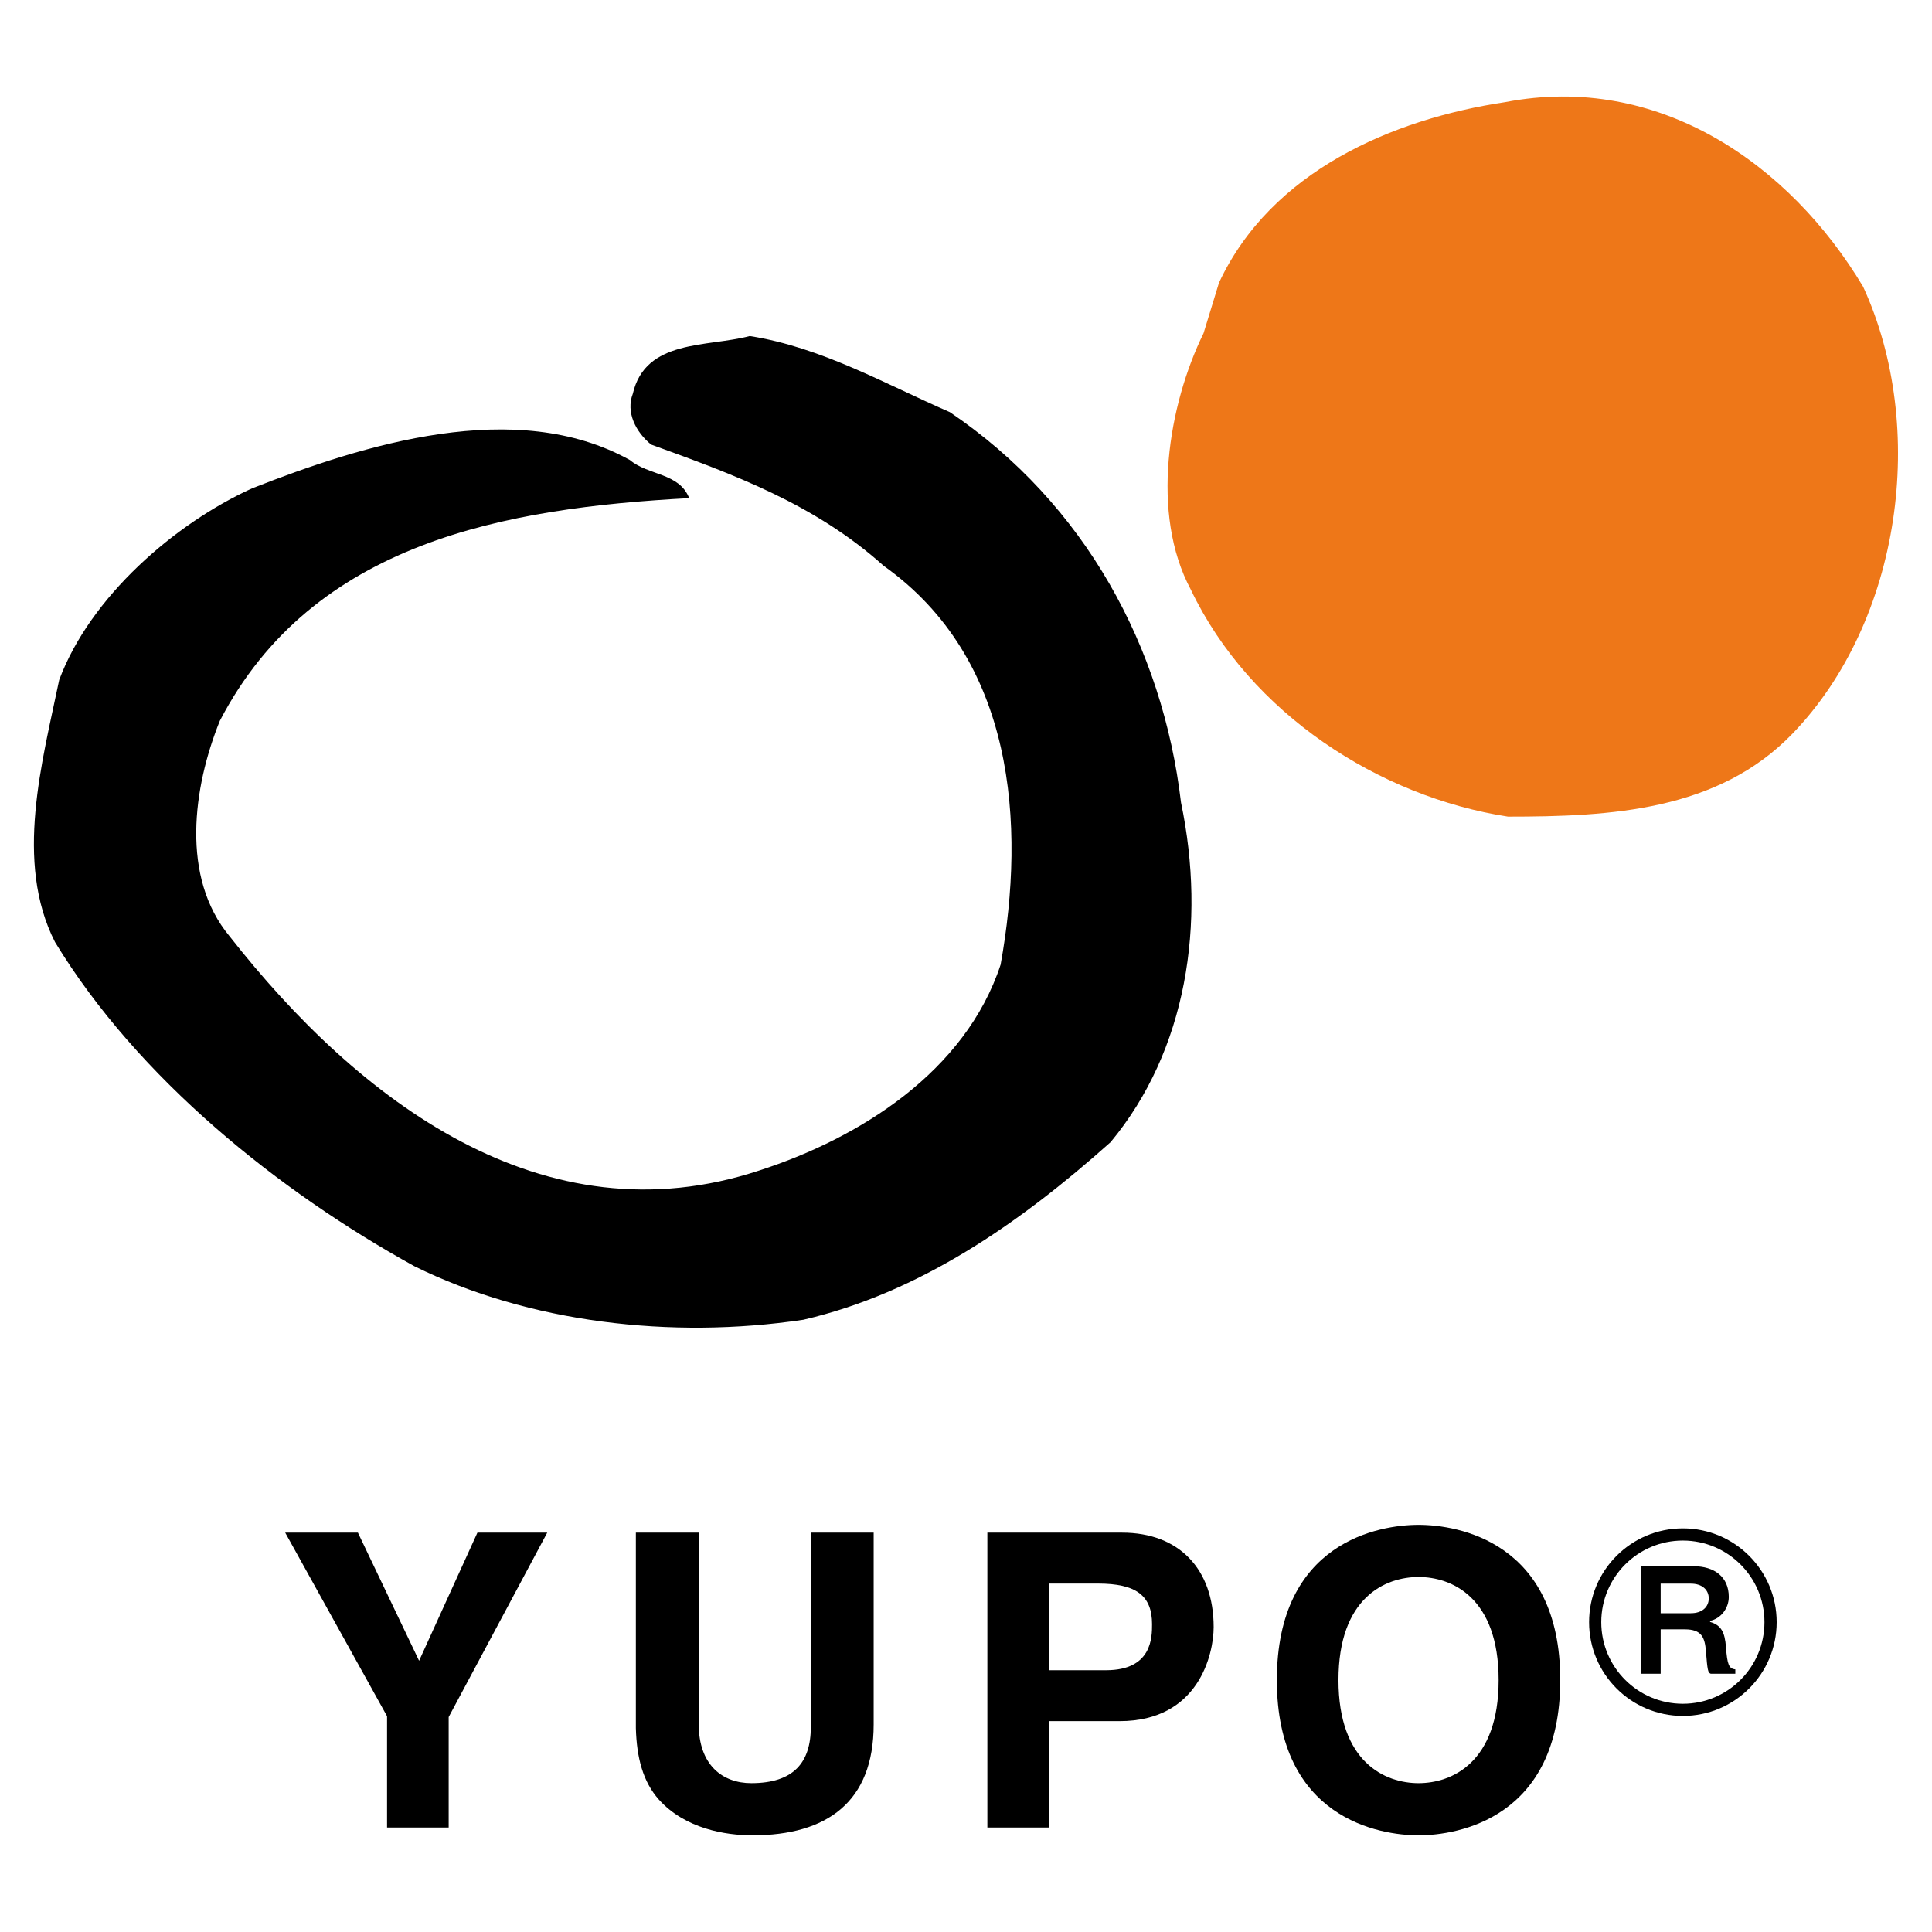
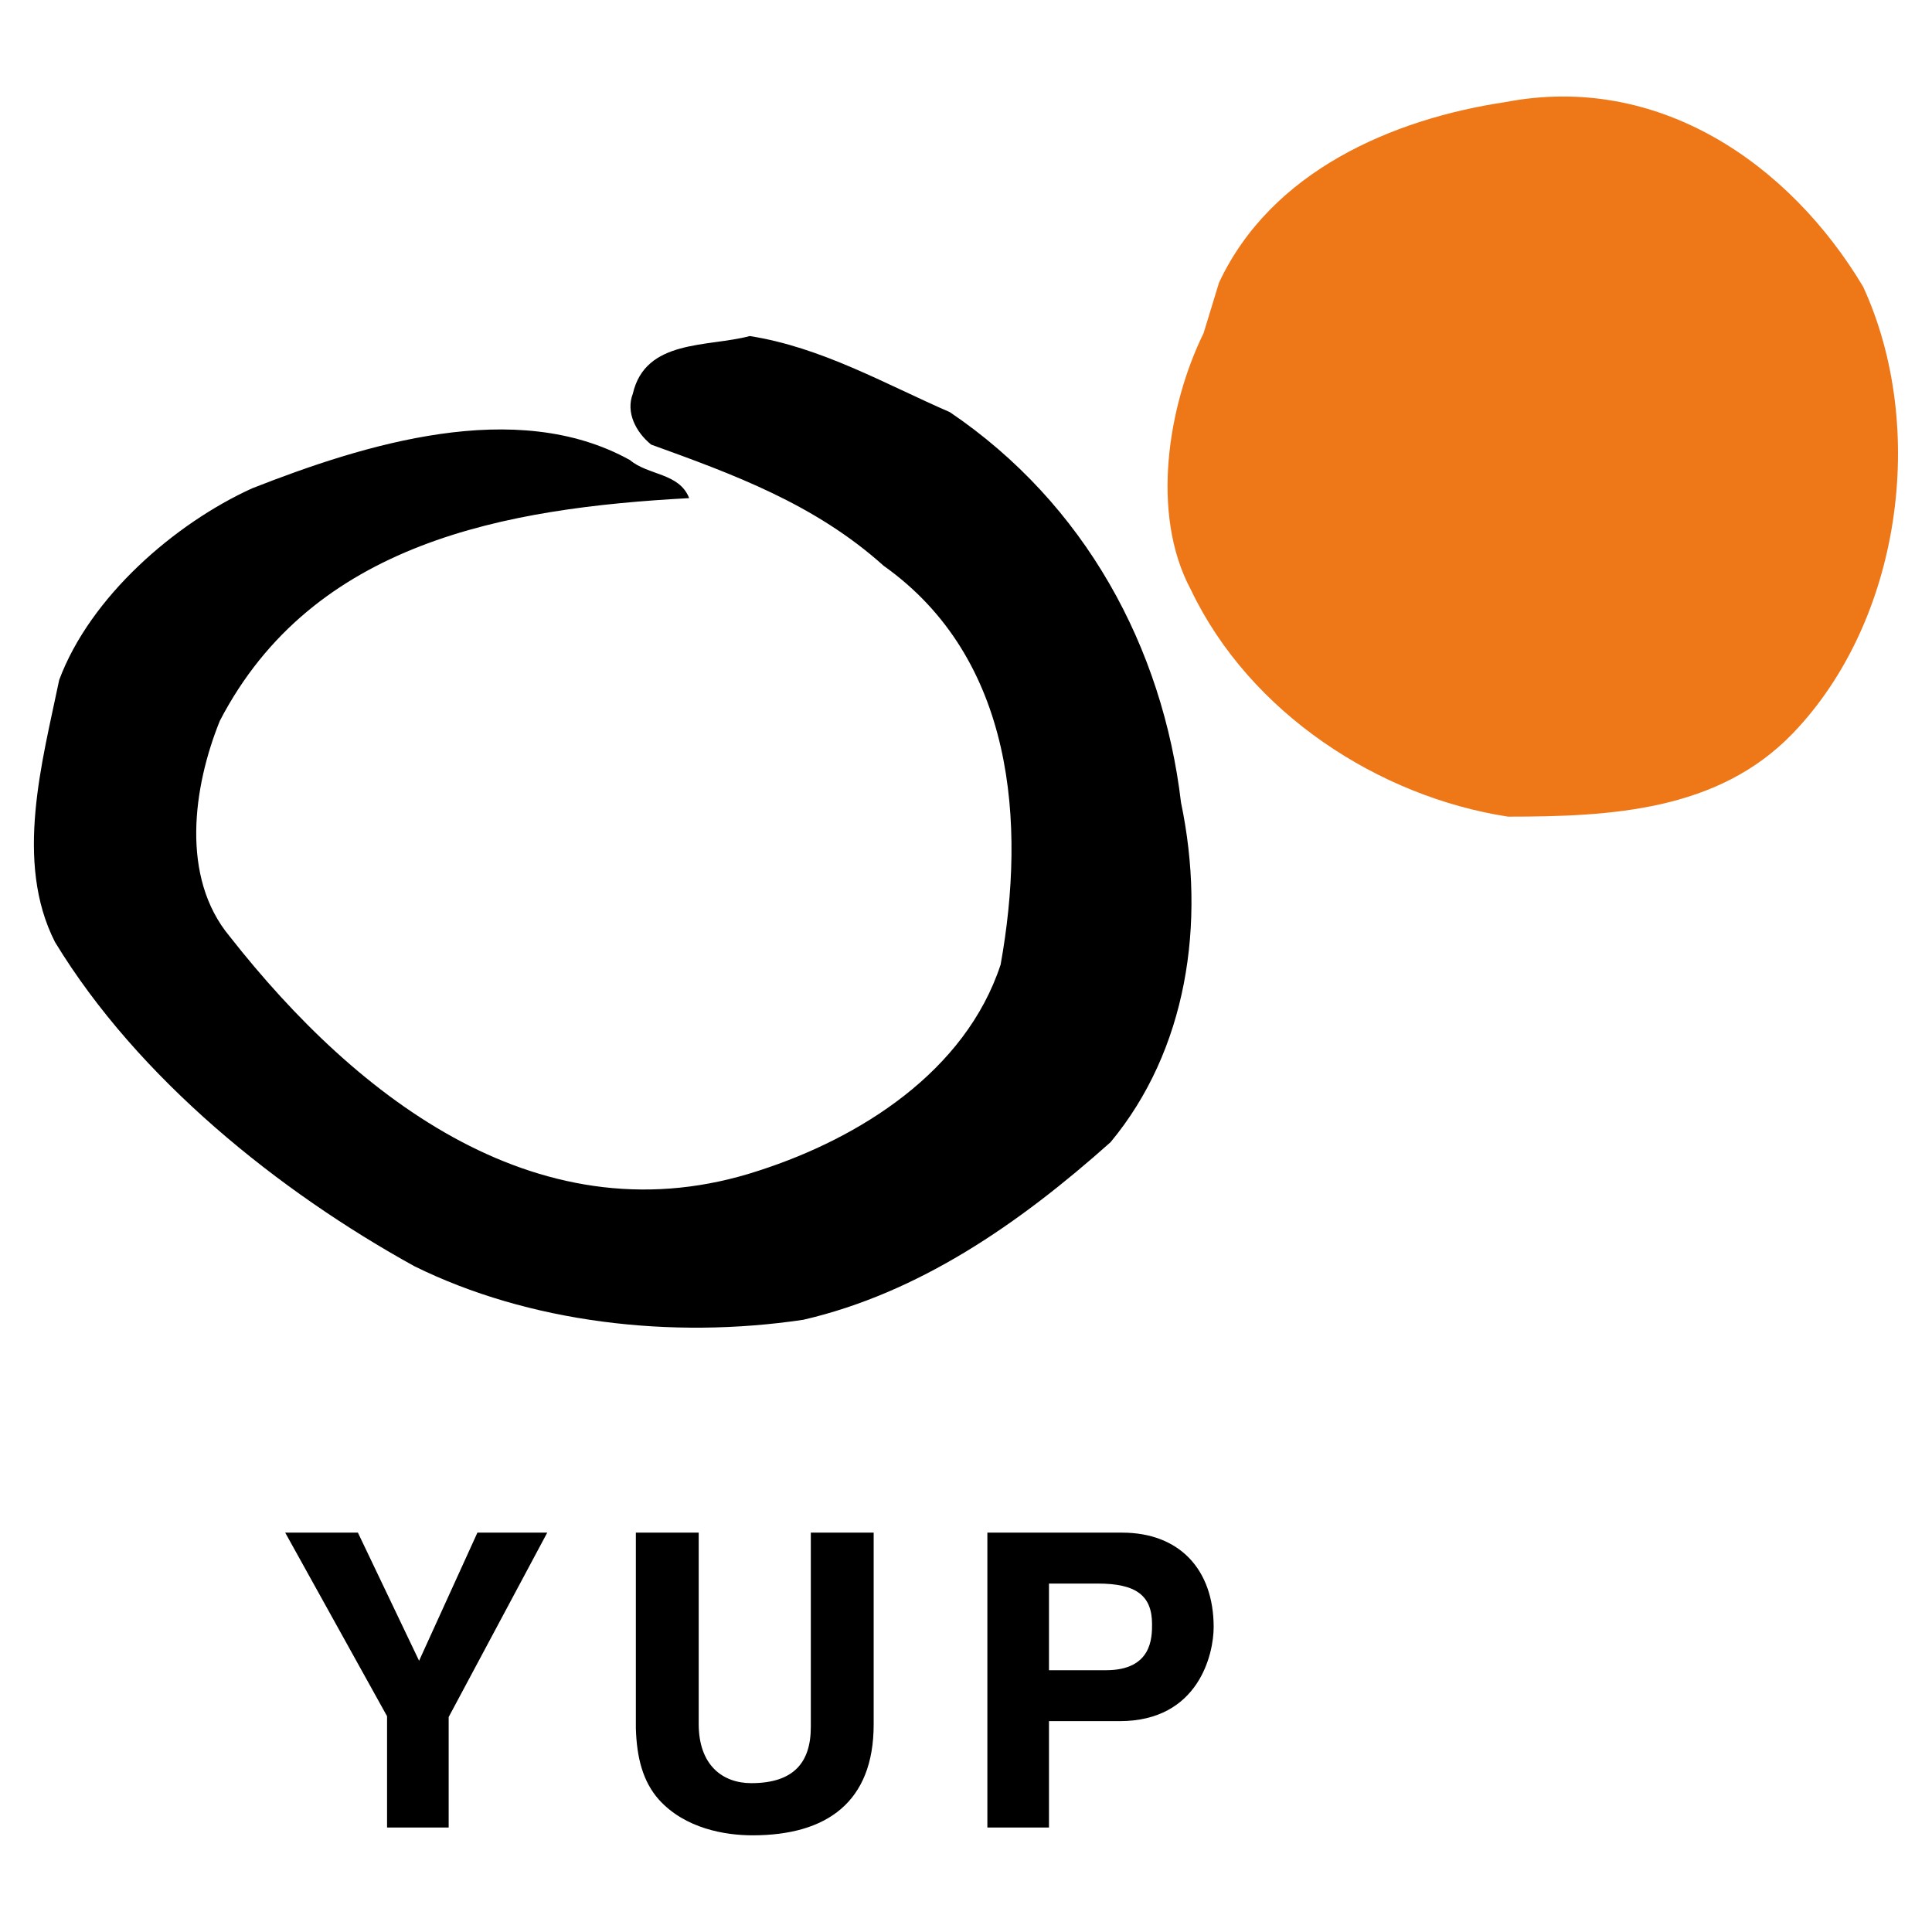
<svg xmlns="http://www.w3.org/2000/svg" version="1.1" width="1000" height="1000">
  <defs>
    <style>
      .cls-1 {
      fill: #ee7718;
      }

      .cls-2 {
      fill: #fff;
      }

      #light-icon {
      display: inline;
      }
      #dark-icon {
      display: none;
      }

      @media (prefers-color-scheme: dark) {
      #light-icon {
      display: none;
      }
      #dark-icon {
      display: inline;
      }
      }
    </style>
  </defs>
  <g id="light-icon">
    <g>
      <path d="M232.22,945.92h-31.88v-57.61l-52.72-95.02h37.63l31.67,66.32,30.19-66.32h36.14l-51.02,95.45v57.18Z" />
      <path d="M452.21,892.56c0,40.18-24.24,57.4-62.71,57.4-14.03,0-34.86-3.4-48.47-18.49-8.29-9.35-11.48-21.69-11.91-36.99v-101.19h32.53v99.06c0,21.26,12.33,30.61,27.21,30.61,21.9,0,30.82-10.63,30.82-29.12v-100.55h32.53v99.27Z" />
      <path d="M542.95,945.92h-31.89v-152.63h69.73c29.54,0,47.4,18.92,47.4,48.89,0,13.82-7.65,48.68-48.68,48.68h-36.56v55.06ZM572.49,864.5c23.81,0,23.81-17.01,23.81-23.81,0-14.88-8.29-21.04-28.06-21.04h-25.29v44.85h29.54Z" />
-       <path d="M734.24,789.25c20.19,0,73.34,8.71,73.34,80.35s-53.15,80.36-73.34,80.36-73.34-8.71-73.34-80.36,53.14-80.35,73.34-80.35ZM734.24,922.96c17.22,0,41.45-10.63,41.45-53.36s-24.23-53.35-41.45-53.35-41.45,10.63-41.45,53.35,24.24,53.36,41.45,53.36Z" />
      <g>
        <path d="M130.58,252.73c57.63-22.62,136.41-47.42,195.49-14.59,9.49,8.03,25.53,6.56,30.64,19.69-94.83,5.11-194.77,22.61-242.92,115.26-13.86,34.29-20.43,80.98,5.11,111.61,66.38,84.62,161.94,158.3,274.27,121.09,51.8-16.77,106.51-51.06,124.75-106.5,13.13-72.94,7.29-158.29-60.55-206.44-35.74-32.1-78.05-47.42-120.36-62.74-8.03-6.56-13.13-16.77-9.48-26.26,6.56-28.45,38.66-24.07,60.54-29.91,37.21,5.84,70.03,24.81,103.59,39.4,70.03,47.41,110.15,121.81,119.63,202.06,13.13,62.73,2.92,128.39-36.47,175.8-47.42,42.32-99.21,78.05-159.02,91.91-68.57,10.22-142.25,1.46-201.33-27.72-70.03-38.66-142.98-97.02-186.01-167.78-21.16-41.59-6.56-93.38,2.18-135.68,16.05-43.04,59.82-80.97,99.94-99.21Z" />
        <path class="cls-1" d="M631,146.23c26.99-57.63,89.72-84.62,148.08-93.37,79.51-15.33,147.36,32.09,185.28,95.55,33.56,72.95,19.7,172.89-36.47,231.24-38.66,40.12-94.1,43.04-147.36,43.04-66.38-10.21-133.49-53.25-164.13-117.44-21.15-39.4-11.67-95.56,6.56-132.77l8.03-26.26Z" />
      </g>
    </g>
-     <path d="M828.81,839.62c0-23.31,18.92-42.23,42.23-42.23s42.24,18.92,42.24,42.23-18.92,42.24-42.24,42.24-42.23-18.92-42.23-42.24ZM822.51,839.62c0,26.81,21.74,48.54,48.54,48.54s48.55-21.74,48.55-48.54-21.74-48.54-48.55-48.54-48.54,21.74-48.54,48.54ZM849.2,866.32h10.36v-22.98h12.5c8.79,0,10.37,4.28,10.93,11.38.79,9.79,1.01,11.04,2.48,11.6h12.73v-2.26c-3.38-.34-4.16-2.59-4.84-11.49-.57-7.77-2.48-11.38-8.23-13.06v-.56c5.52-1.13,9.69-6.42,9.69-12.39,0-10.36-7.43-15.88-18.25-15.88h-27.37v55.64ZM859.56,819.69h15.65c5.86,0,9.24,3.26,9.24,7.65s-3.38,7.66-9.24,7.66h-15.65v-15.32Z" />
  </g>
  <g id="dark-icon">
    <g>
      <path class="cls-2" d="M232.22,945.92h-31.88v-57.61l-52.72-95.02h37.63l31.67,66.32,30.19-66.32h36.14l-51.02,95.45v57.18Z" />
      <path class="cls-2" d="M452.21,892.56c0,40.18-24.24,57.4-62.71,57.4-14.03,0-34.86-3.4-48.47-18.49-8.29-9.35-11.48-21.69-11.91-36.99v-101.19h32.53v99.06c0,21.26,12.33,30.61,27.21,30.61,21.9,0,30.82-10.63,30.82-29.12v-100.55h32.53v99.27Z" />
-       <path class="cls-2" d="M542.95,945.92h-31.89v-152.63h69.73c29.54,0,47.4,18.92,47.4,48.89,0,13.82-7.65,48.68-48.68,48.68h-36.56v55.06ZM572.49,864.5c23.81,0,23.81-17.01,23.81-23.81,0-14.88-8.29-21.04-28.06-21.04h-25.29v44.85h29.54Z" />
      <path class="cls-2" d="M734.24,789.25c20.19,0,73.34,8.71,73.34,80.35s-53.15,80.36-73.34,80.36-73.34-8.71-73.34-80.36,53.14-80.35,73.34-80.35ZM734.24,922.96c17.22,0,41.45-10.63,41.45-53.36s-24.23-53.35-41.45-53.35-41.45,10.63-41.45,53.35,24.24,53.36,41.45,53.36Z" />
      <g>
-         <path class="cls-2" d="M130.58,252.73c57.63-22.62,136.41-47.42,195.49-14.59,9.49,8.03,25.53,6.56,30.64,19.69-94.83,5.11-194.77,22.61-242.92,115.26-13.86,34.29-20.43,80.98,5.11,111.61,66.38,84.62,161.94,158.3,274.27,121.09,51.8-16.77,106.51-51.06,124.75-106.5,13.13-72.94,7.29-158.29-60.55-206.44-35.74-32.1-78.05-47.42-120.36-62.74-8.03-6.56-13.13-16.77-9.48-26.26,6.56-28.45,38.66-24.07,60.54-29.91,37.21,5.84,70.03,24.81,103.59,39.4,70.03,47.41,110.15,121.81,119.63,202.06,13.13,62.73,2.92,128.39-36.47,175.8-47.42,42.32-99.21,78.05-159.02,91.91-68.57,10.22-142.25,1.46-201.33-27.72-70.03-38.66-142.98-97.02-186.01-167.78-21.16-41.59-6.56-93.38,2.18-135.68,16.05-43.04,59.82-80.97,99.94-99.21Z" />
        <path class="cls-1" d="M631,146.23c26.99-57.63,89.72-84.62,148.08-93.37,79.51-15.33,147.36,32.09,185.28,95.55,33.56,72.95,19.7,172.89-36.47,231.24-38.66,40.12-94.1,43.04-147.36,43.04-66.38-10.21-133.49-53.25-164.13-117.44-21.15-39.4-11.67-95.56,6.56-132.77l8.03-26.26Z" />
      </g>
    </g>
-     <path class="cls-2" d="M828.81,839.62c0-23.31,18.92-42.23,42.23-42.23s42.24,18.92,42.24,42.23-18.92,42.24-42.24,42.24-42.23-18.92-42.23-42.24ZM822.51,839.62c0,26.81,21.74,48.54,48.54,48.54s48.55-21.74,48.55-48.54-21.74-48.54-48.55-48.54-48.54,21.74-48.54,48.54ZM849.2,866.32h10.36v-22.98h12.5c8.79,0,10.37,4.28,10.93,11.38.79,9.79,1.01,11.04,2.48,11.6h12.73v-2.26c-3.38-.34-4.16-2.59-4.84-11.49-.57-7.77-2.48-11.38-8.23-13.06v-.56c5.52-1.13,9.69-6.42,9.69-12.39,0-10.36-7.43-15.88-18.25-15.88h-27.37v55.64ZM859.56,819.69h15.65c5.86,0,9.24,3.26,9.24,7.65s-3.38,7.66-9.24,7.66h-15.65v-15.32Z" />
+     <path class="cls-2" d="M828.81,839.62c0-23.31,18.92-42.23,42.23-42.23s42.24,18.92,42.24,42.23-18.92,42.24-42.24,42.24-42.23-18.92-42.23-42.24ZM822.51,839.62c0,26.81,21.74,48.54,48.54,48.54s48.55-21.74,48.55-48.54-21.74-48.54-48.55-48.54-48.54,21.74-48.54,48.54ZM849.2,866.32h10.36v-22.98h12.5c8.79,0,10.37,4.28,10.93,11.38.79,9.79,1.01,11.04,2.48,11.6h12.73v-2.26c-3.38-.34-4.16-2.59-4.84-11.49-.57-7.77-2.48-11.38-8.23-13.06v-.56c5.52-1.13,9.69-6.42,9.69-12.39,0-10.36-7.43-15.88-18.25-15.88h-27.37v55.64M859.56,819.69h15.65c5.86,0,9.24,3.26,9.24,7.65s-3.38,7.66-9.24,7.66h-15.65v-15.32Z" />
  </g>
</svg>